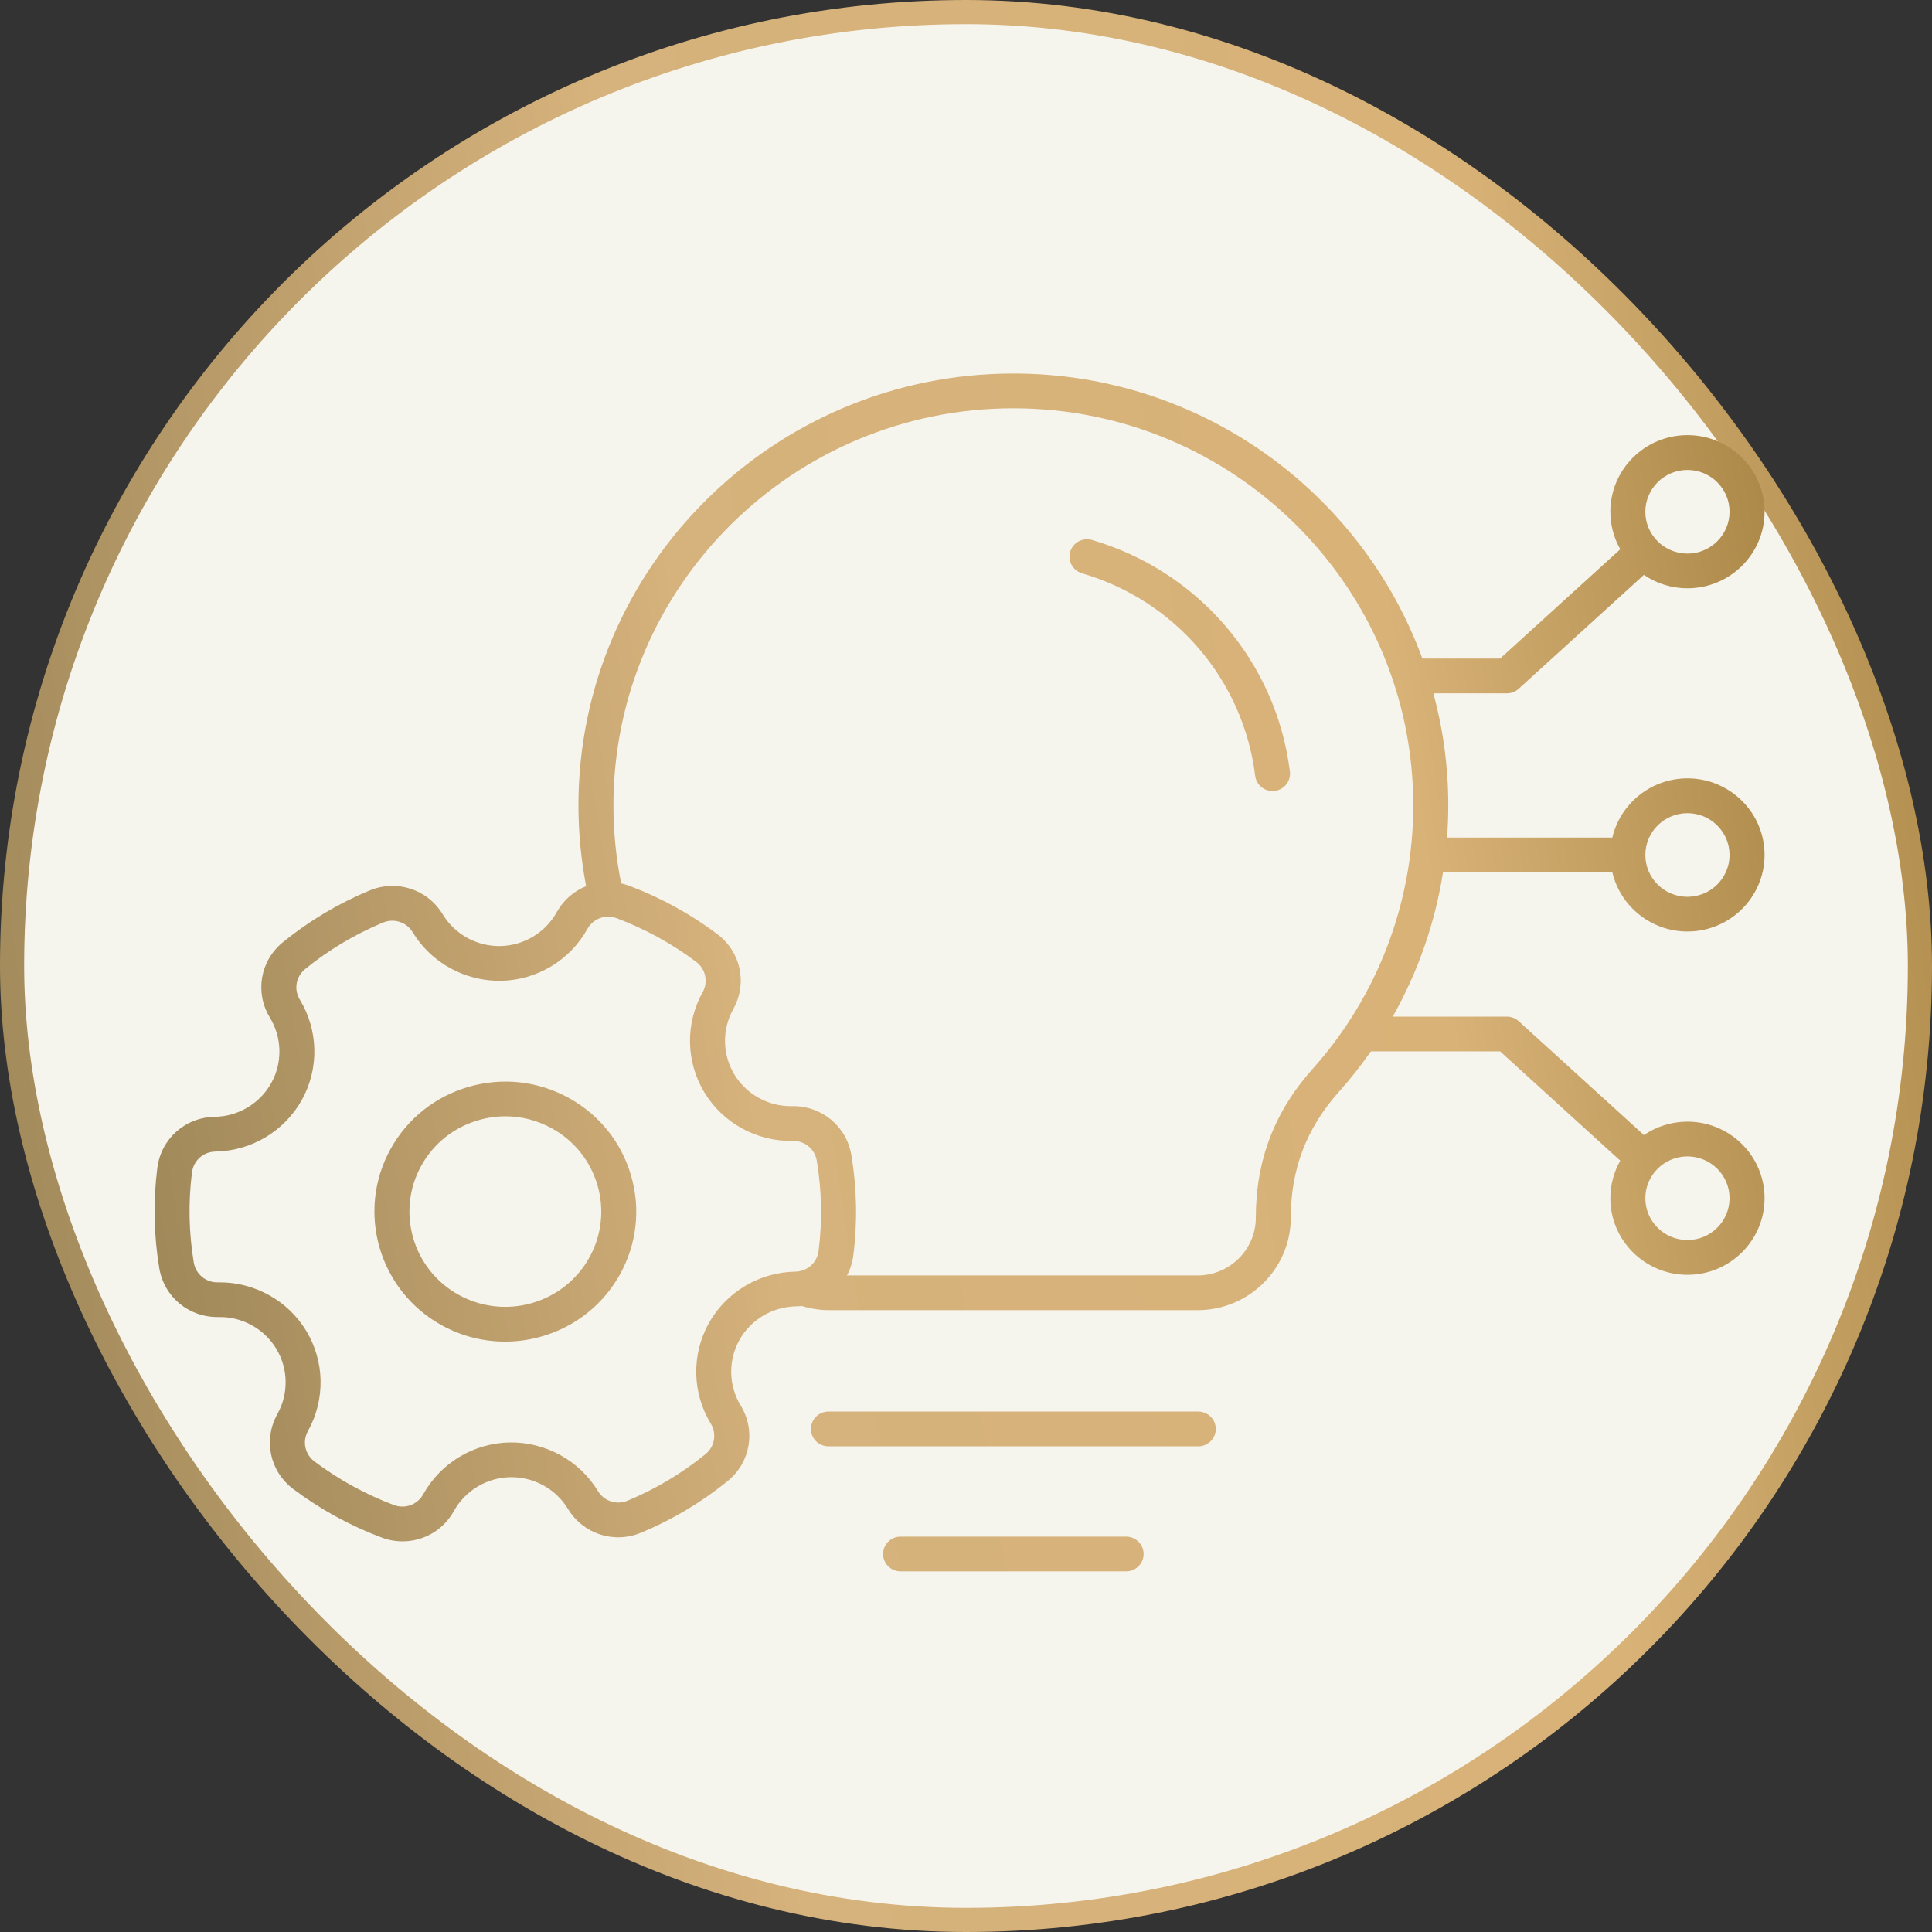
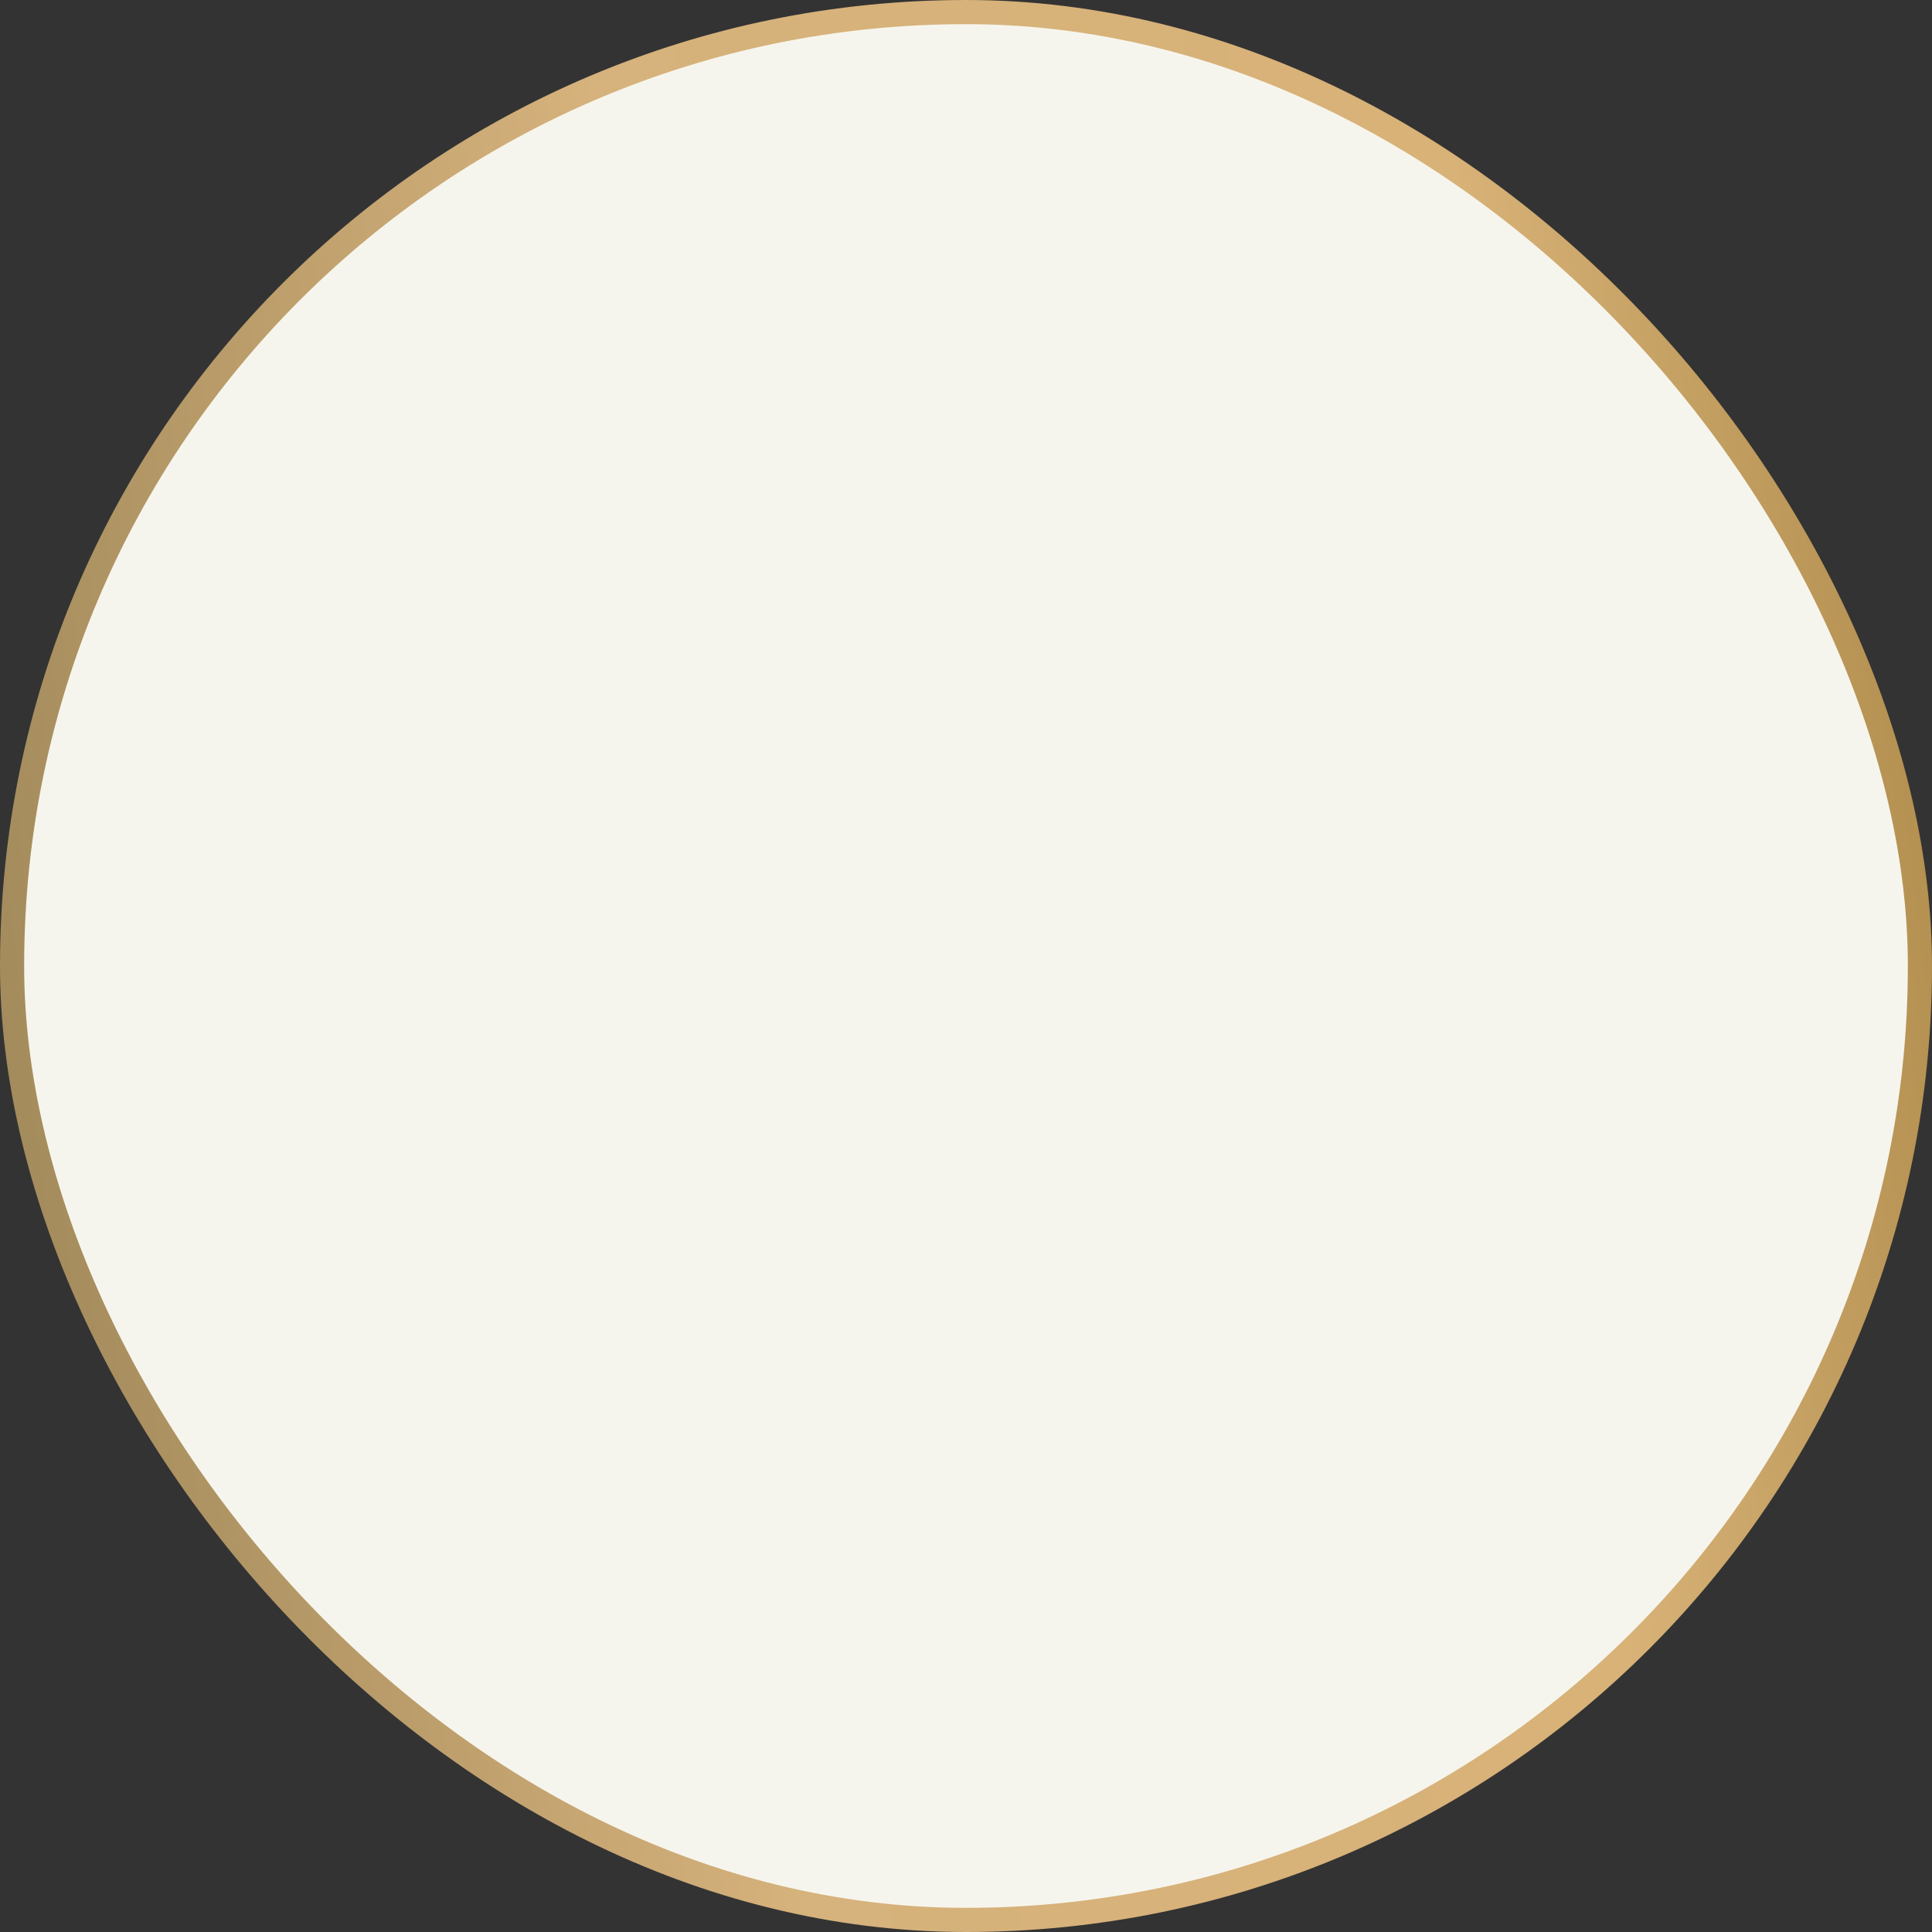
<svg xmlns="http://www.w3.org/2000/svg" width="80" height="80" viewBox="0 0 80 80" fill="none">
  <rect x="0" y="0" width="80" height="80" fill="#333333" stroke="none" />
  <rect x="0.5" y="0.5" width="79" height="79" rx="39.5" fill="#F6F5ED" />
  <rect x="0.5" y="0.5" width="79" height="79" rx="39.5" stroke="url(#paint0_linear_717_2279)" />
-   <path d="M53.412 31.947C53.461 32.342 53.179 32.701 52.782 32.75C52.752 32.753 52.722 32.755 52.692 32.755C52.332 32.755 52.019 32.489 51.974 32.124C51.481 28.158 48.667 24.867 44.806 23.74C44.422 23.628 44.202 23.228 44.315 22.846C44.428 22.465 44.831 22.247 45.215 22.358C49.63 23.648 52.848 27.412 53.412 31.947ZM49.618 58.45H34.303C33.904 58.45 33.579 58.773 33.579 59.17C33.579 59.567 33.904 59.889 34.303 59.889H49.618C50.018 59.889 50.343 59.567 50.343 59.17C50.343 58.772 50.018 58.45 49.618 58.45ZM46.63 63.628H37.291C36.891 63.628 36.567 63.95 36.567 64.347C36.567 64.745 36.891 65.067 37.291 65.067H46.63C47.03 65.067 47.355 64.745 47.355 64.347C47.355 63.95 47.03 63.628 46.63 63.628ZM26.132 48.681C26.533 50.063 26.368 51.517 25.668 52.775C24.68 54.55 22.825 55.554 20.914 55.554C20.028 55.554 19.13 55.337 18.301 54.883C15.685 53.446 14.733 50.164 16.179 47.566C16.879 46.308 18.032 45.396 19.423 44.998C20.814 44.6 22.278 44.764 23.545 45.459C24.813 46.155 25.732 47.299 26.132 48.681ZM24.74 49.079C24.446 48.066 23.773 47.228 22.845 46.718C22.248 46.391 21.593 46.224 20.93 46.224C20.561 46.224 20.189 46.276 19.825 46.38C18.805 46.672 17.961 47.34 17.448 48.263C16.389 50.166 17.086 52.571 19.003 53.622C20.918 54.674 23.34 53.982 24.4 52.078C24.912 51.157 25.034 50.092 24.74 49.079ZM59.752 36.123C59.421 38.224 58.715 40.246 57.671 42.096H62.396C62.577 42.096 62.752 42.163 62.886 42.285L68.071 47C68.585 46.65 69.206 46.445 69.874 46.445C71.635 46.445 73.067 47.867 73.067 49.615C73.067 51.363 71.635 52.787 69.874 52.787C68.114 52.787 66.681 51.364 66.681 49.615C66.681 49.05 66.831 48.521 67.092 48.061L62.115 43.534H56.766C56.359 44.117 55.917 44.678 55.439 45.213C54.101 46.711 53.45 48.414 53.45 50.416C53.45 52.531 51.718 54.251 49.589 54.251H34.334C33.947 54.251 33.567 54.191 33.2 54.078C33.119 54.087 33.038 54.093 32.956 54.094C31.983 54.111 31.086 54.646 30.617 55.49C30.146 56.334 30.167 57.373 30.671 58.2C31.305 59.241 31.078 60.556 30.13 61.327C29.049 62.206 27.844 62.925 26.55 63.464C25.423 63.934 24.148 63.519 23.517 62.479C23.016 61.652 22.097 61.149 21.131 61.167C20.159 61.184 19.265 61.721 18.795 62.567C18.353 63.365 17.535 63.824 16.671 63.824C16.38 63.824 16.084 63.772 15.796 63.663C15.147 63.419 14.509 63.126 13.899 62.791C13.289 62.456 12.699 62.075 12.146 61.66C11.169 60.925 10.891 59.619 11.486 58.554C11.957 57.709 11.939 56.672 11.438 55.845C10.936 55.019 10.022 54.514 9.049 54.537C7.826 54.557 6.794 53.709 6.595 52.511C6.366 51.136 6.339 49.741 6.514 48.364C6.667 47.156 7.667 46.265 8.892 46.245C9.865 46.229 10.761 45.694 11.231 44.849C11.702 44.005 11.681 42.967 11.177 42.139C10.543 41.098 10.77 39.783 11.718 39.012C12.8 38.133 14.005 37.413 15.299 36.875C16.426 36.406 17.701 36.82 18.332 37.861C18.833 38.688 19.745 39.193 20.718 39.174C21.689 39.156 22.584 38.619 23.053 37.772C23.335 37.265 23.768 36.897 24.269 36.694C24.06 35.596 23.952 34.476 23.952 33.352C23.952 23.49 32.031 15.467 41.961 15.467C49.742 15.467 56.386 20.393 58.897 27.27H62.115L67.092 22.744C66.831 22.284 66.681 21.754 66.681 21.189C66.681 19.44 68.114 18.018 69.874 18.018C71.635 18.018 73.067 19.44 73.067 21.189C73.067 22.938 71.635 24.36 69.874 24.36C69.206 24.36 68.585 24.154 68.071 23.804L62.886 28.52C62.752 28.641 62.578 28.709 62.396 28.709H59.353C59.755 30.19 59.97 31.746 59.97 33.351C59.97 33.797 59.953 34.24 59.92 34.681H66.764C67.093 33.279 68.363 32.23 69.874 32.23C71.635 32.23 73.067 33.653 73.067 35.401C73.067 37.15 71.635 38.572 69.874 38.572C68.363 38.572 67.093 37.523 66.764 36.121H59.752V36.123ZM68.13 35.403C68.13 36.358 68.912 37.135 69.874 37.135C70.835 37.135 71.617 36.358 71.617 35.403C71.617 34.448 70.835 33.672 69.874 33.672C68.912 33.672 68.13 34.448 68.13 35.403ZM68.13 21.191C68.13 22.146 68.912 22.923 69.874 22.923C70.835 22.923 71.617 22.146 71.617 21.191C71.617 20.236 70.835 19.46 69.874 19.46C68.912 19.459 68.13 20.236 68.13 21.191ZM68.13 49.616C68.13 50.571 68.912 51.347 69.874 51.347C70.835 51.347 71.617 50.571 71.617 49.616C71.617 48.661 70.835 47.885 69.874 47.885C68.912 47.885 68.13 48.661 68.13 49.616ZM33.896 51.797C34.053 50.557 34.028 49.301 33.822 48.064C33.741 47.579 33.329 47.236 32.826 47.242C31.341 47.274 29.935 46.503 29.168 45.237C28.4 43.971 28.371 42.381 29.094 41.088C29.335 40.656 29.222 40.126 28.826 39.828C28.329 39.454 27.798 39.111 27.247 38.808C26.697 38.507 26.122 38.242 25.538 38.023C25.073 37.848 24.561 38.035 24.321 38.468C23.602 39.763 22.232 40.586 20.744 40.613C19.261 40.636 17.856 39.871 17.089 38.603C16.833 38.181 16.315 38.013 15.858 38.203C14.693 38.688 13.609 39.335 12.636 40.126C12.251 40.439 12.159 40.973 12.416 41.395C13.187 42.661 13.219 44.252 12.499 45.546C11.779 46.84 10.406 47.66 8.916 47.685C8.419 47.693 8.013 48.055 7.95 48.545C7.793 49.784 7.818 51.04 8.024 52.277C8.106 52.764 8.528 53.11 9.02 53.1C9.047 53.099 9.074 53.099 9.102 53.099C10.56 53.099 11.924 53.862 12.678 55.104C13.446 56.37 13.475 57.96 12.752 59.254C12.511 59.686 12.624 60.216 13.02 60.514C13.518 60.888 14.049 61.231 14.599 61.533C15.149 61.835 15.724 62.099 16.308 62.319C16.773 62.494 17.285 62.307 17.525 61.874C18.244 60.578 19.614 59.756 21.103 59.728C22.586 59.706 23.991 60.471 24.758 61.739C25.014 62.161 25.531 62.33 25.989 62.139C27.154 61.654 28.238 61.006 29.211 60.215C29.596 59.902 29.688 59.368 29.43 58.946C28.659 57.679 28.628 56.089 29.348 54.795C30.068 53.501 31.441 52.681 32.932 52.656C33.429 52.648 33.834 52.287 33.896 51.797ZM58.52 33.353C58.52 24.285 51.092 16.907 41.96 16.907C32.829 16.907 25.401 24.285 25.401 33.353C25.401 34.439 25.509 35.522 25.721 36.58C25.831 36.605 25.942 36.636 26.052 36.677C26.7 36.921 27.339 37.214 27.949 37.549C28.56 37.884 29.15 38.265 29.702 38.68C30.679 39.415 30.957 40.721 30.363 41.786C29.891 42.631 29.91 43.669 30.411 44.495C30.912 45.321 31.831 45.824 32.799 45.803C34.017 45.781 35.054 46.631 35.253 47.829C35.482 49.204 35.509 50.599 35.335 51.977C35.297 52.278 35.205 52.56 35.071 52.813H49.589C50.919 52.813 52.001 51.738 52.001 50.418C52.001 48.047 52.771 46.032 54.355 44.259C57.041 41.251 58.52 37.378 58.52 33.353Z" fill="url(#paint1_linear_717_2279)" />
  <defs>
    <linearGradient id="paint0_linear_717_2279" x1="-16.17" y1="91.667" x2="182.105" y2="68.532" gradientUnits="userSpaceOnUse">
      <stop stop-color="#7E6E44" />
      <stop offset="0.254" stop-color="#D6B27C" />
      <stop offset="0.429" stop-color="#D8B277" />
      <stop offset="0.571" stop-color="#997735" />
      <stop offset="0.714" stop-color="#C48931" />
      <stop offset="0.857" stop-color="#ECD6A5" />
      <stop offset="1" stop-color="#BB832F" />
    </linearGradient>
    <linearGradient id="paint1_linear_717_2279" x1="-7.075" y1="72.3" x2="156.384" y2="46.666" gradientUnits="userSpaceOnUse">
      <stop stop-color="#7E6E44" />
      <stop offset="0.254" stop-color="#D6B27C" />
      <stop offset="0.429" stop-color="#D8B277" />
      <stop offset="0.571" stop-color="#997735" />
      <stop offset="0.714" stop-color="#C48931" />
      <stop offset="0.857" stop-color="#ECD6A5" />
      <stop offset="1" stop-color="#BB832F" />
    </linearGradient>
  </defs>
</svg>